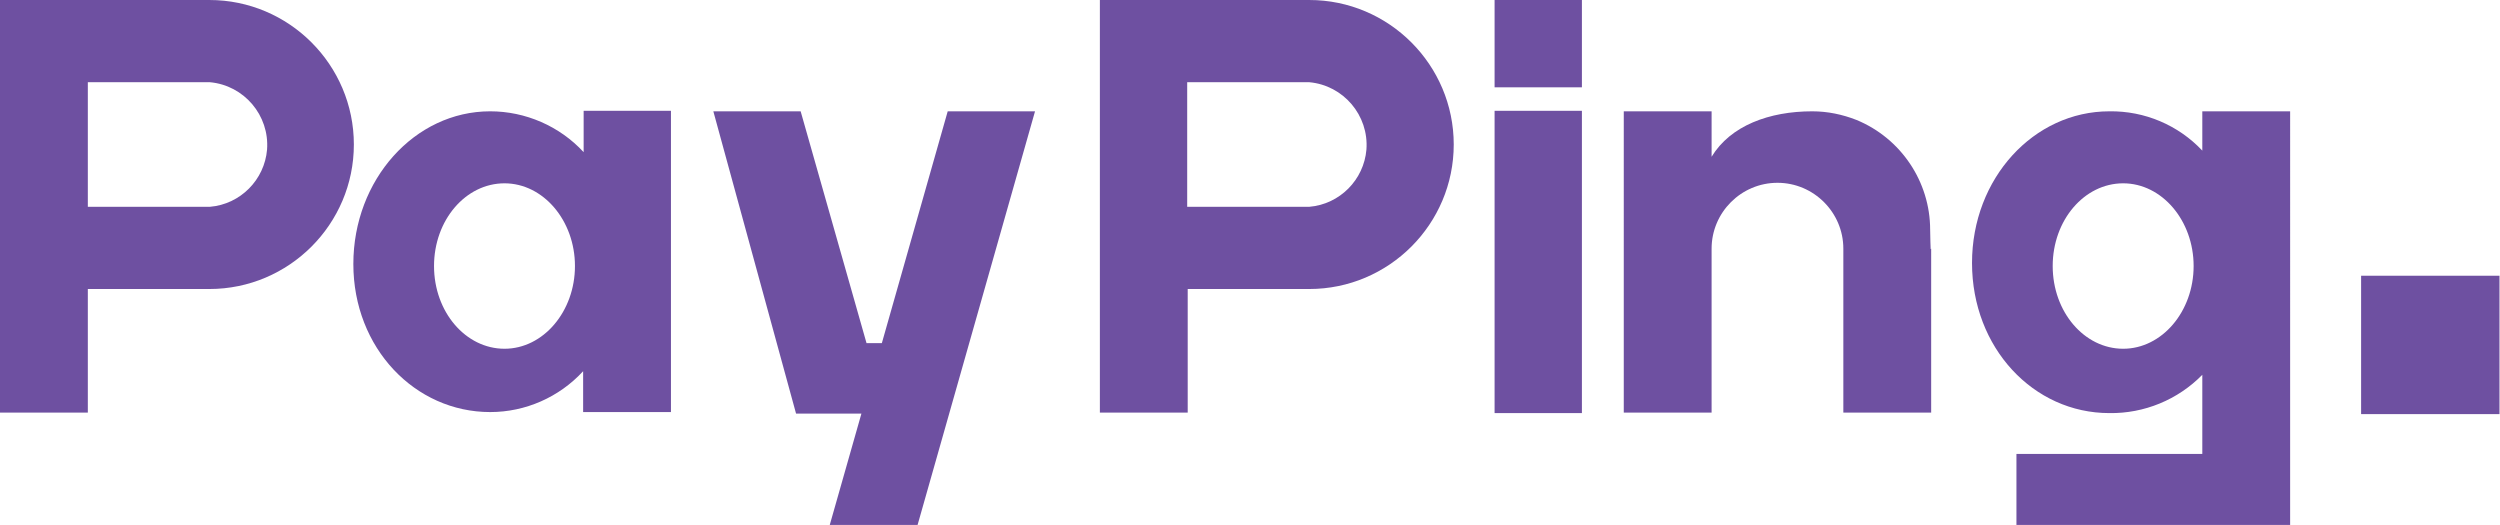
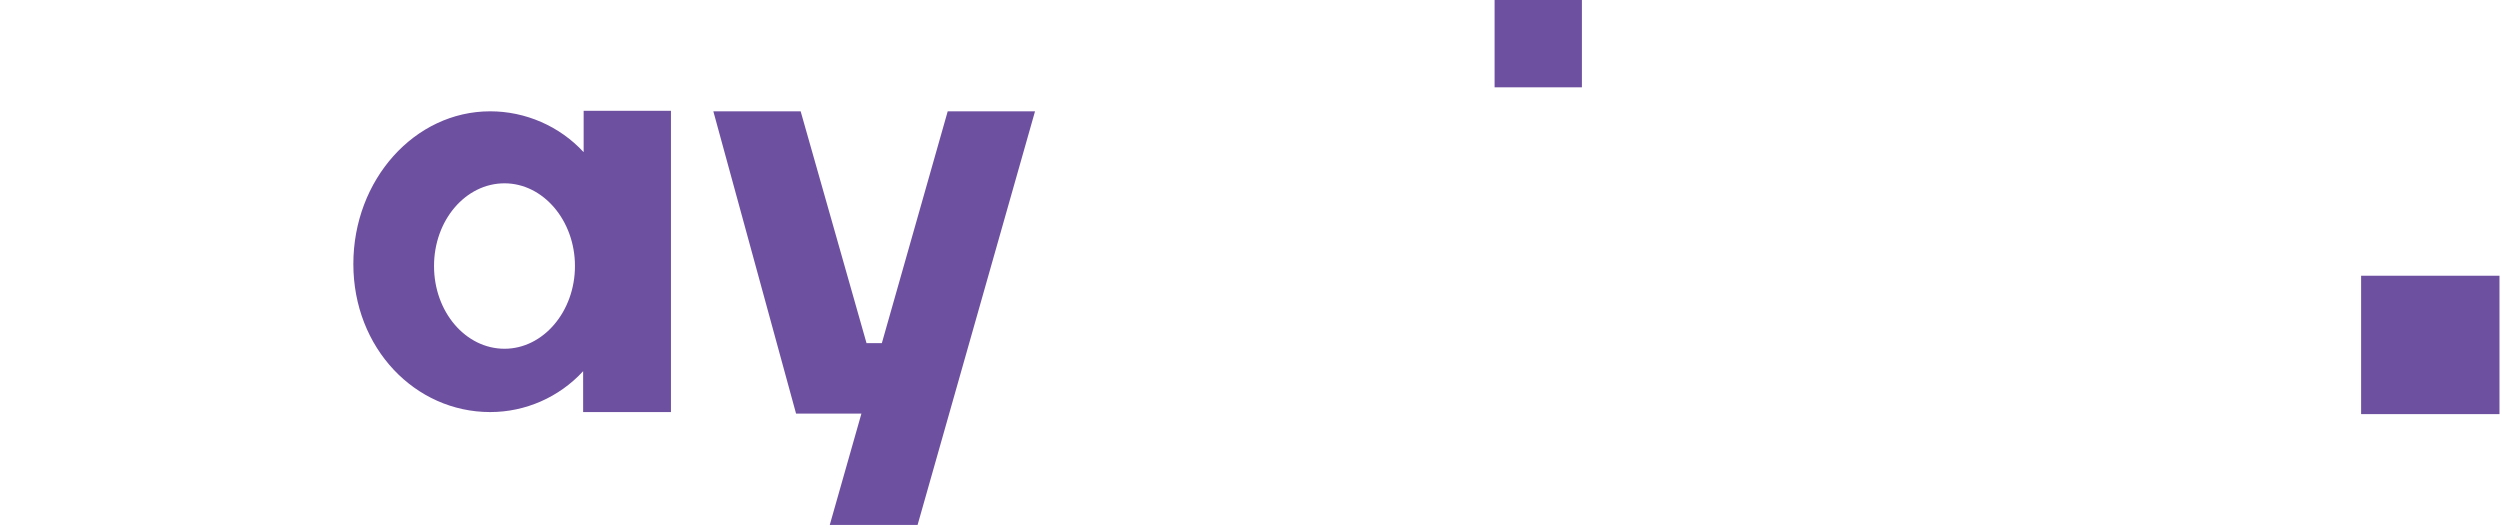
<svg xmlns="http://www.w3.org/2000/svg" id="Layer_2" data-name="Layer 2" viewBox="0 0 48.96 10.28">
  <defs>
    <style> .cls-1 { fill: #6e50a1; stroke-width: 0px; } </style>
  </defs>
  <g id="Layer_1-2" data-name="Layer 1">
    <g id="Layer_2-2" data-name="Layer 2">
      <g id="Layer_1-2" data-name="Layer 1-2">
        <rect class="cls-1" x="46.24" y="5.4" width="2.71" height="2.71" />
        <path class="cls-1" d="M11.43,2.17v.81c-.47-.51-1.14-.8-1.83-.8-1.48,0-2.68,1.34-2.68,2.99s1.21,2.9,2.68,2.9c.69,0,1.35-.29,1.82-.8v.8h1.72V2.17h-1.71ZM9.88,6.83c-.76,0-1.38-.72-1.38-1.62s.62-1.62,1.38-1.62,1.38.73,1.38,1.62-.62,1.62-1.38,1.62Z" />
-         <path class="cls-1" d="M4.1,0H0v8.08h1.72v-2.42h2.38c1.56,0,2.83-1.27,2.83-2.83,0-1.56-1.27-2.83-2.83-2.83ZM4.1,4.05s-.08,0-.12,0H1.72V1.61h2.27s.08,0,.12,0c.67.06,1.17.65,1.12,1.32-.05.59-.52,1.07-1.12,1.12h0Z" />
        <polygon class="cls-1" points="20.27 2.18 17.97 10.28 16.25 10.28 16.87 8.1 16.87 8.1 15.59 8.1 13.97 2.18 15.68 2.18 16.97 6.72 17.27 6.72 18.56 2.18 20.27 2.18" />
-         <path class="cls-1" d="M43.13,2.18v.77c-.47-.5-1.13-.78-1.82-.77-1.48,0-2.69,1.31-2.69,2.97s1.2,2.94,2.69,2.94c.68.01,1.34-.26,1.82-.75v1.55h-3.64v1.4h5.36V2.18h-1.72ZM41.58,6.83c-.76,0-1.38-.72-1.38-1.62s.62-1.62,1.38-1.62,1.38.73,1.38,1.62-.62,1.62-1.38,1.62Z" />
-         <path class="cls-1" d="M25.64,0h-4.1v8.08h1.72v-2.42h2.38c1.56,0,2.83-1.27,2.83-2.83,0-1.56-1.27-2.83-2.83-2.83ZM25.64,4.05s-.08,0-.12,0h-2.27V1.61h2.27s.08,0,.12,0c.67.06,1.17.65,1.12,1.32-.05.59-.52,1.07-1.12,1.12h0Z" />
-         <path class="cls-1" d="M37.82,4.87v3.21h-1.72v-3.21c0-.71-.58-1.29-1.29-1.29s-1.29.58-1.29,1.29v3.21h-1.72V2.18h1.72v.89c.37-.61,1.13-.89,1.97-.89.3,0,.59.06.87.17.87.36,1.44,1.21,1.44,2.15,0,.12.01.38.01.38Z" />
-         <rect class="cls-1" x="29.27" y="2.17" width="1.71" height="5.92" />
        <rect class="cls-1" x="29.27" width="1.71" height="1.71" />
      </g>
    </g>
  </g>
</svg>